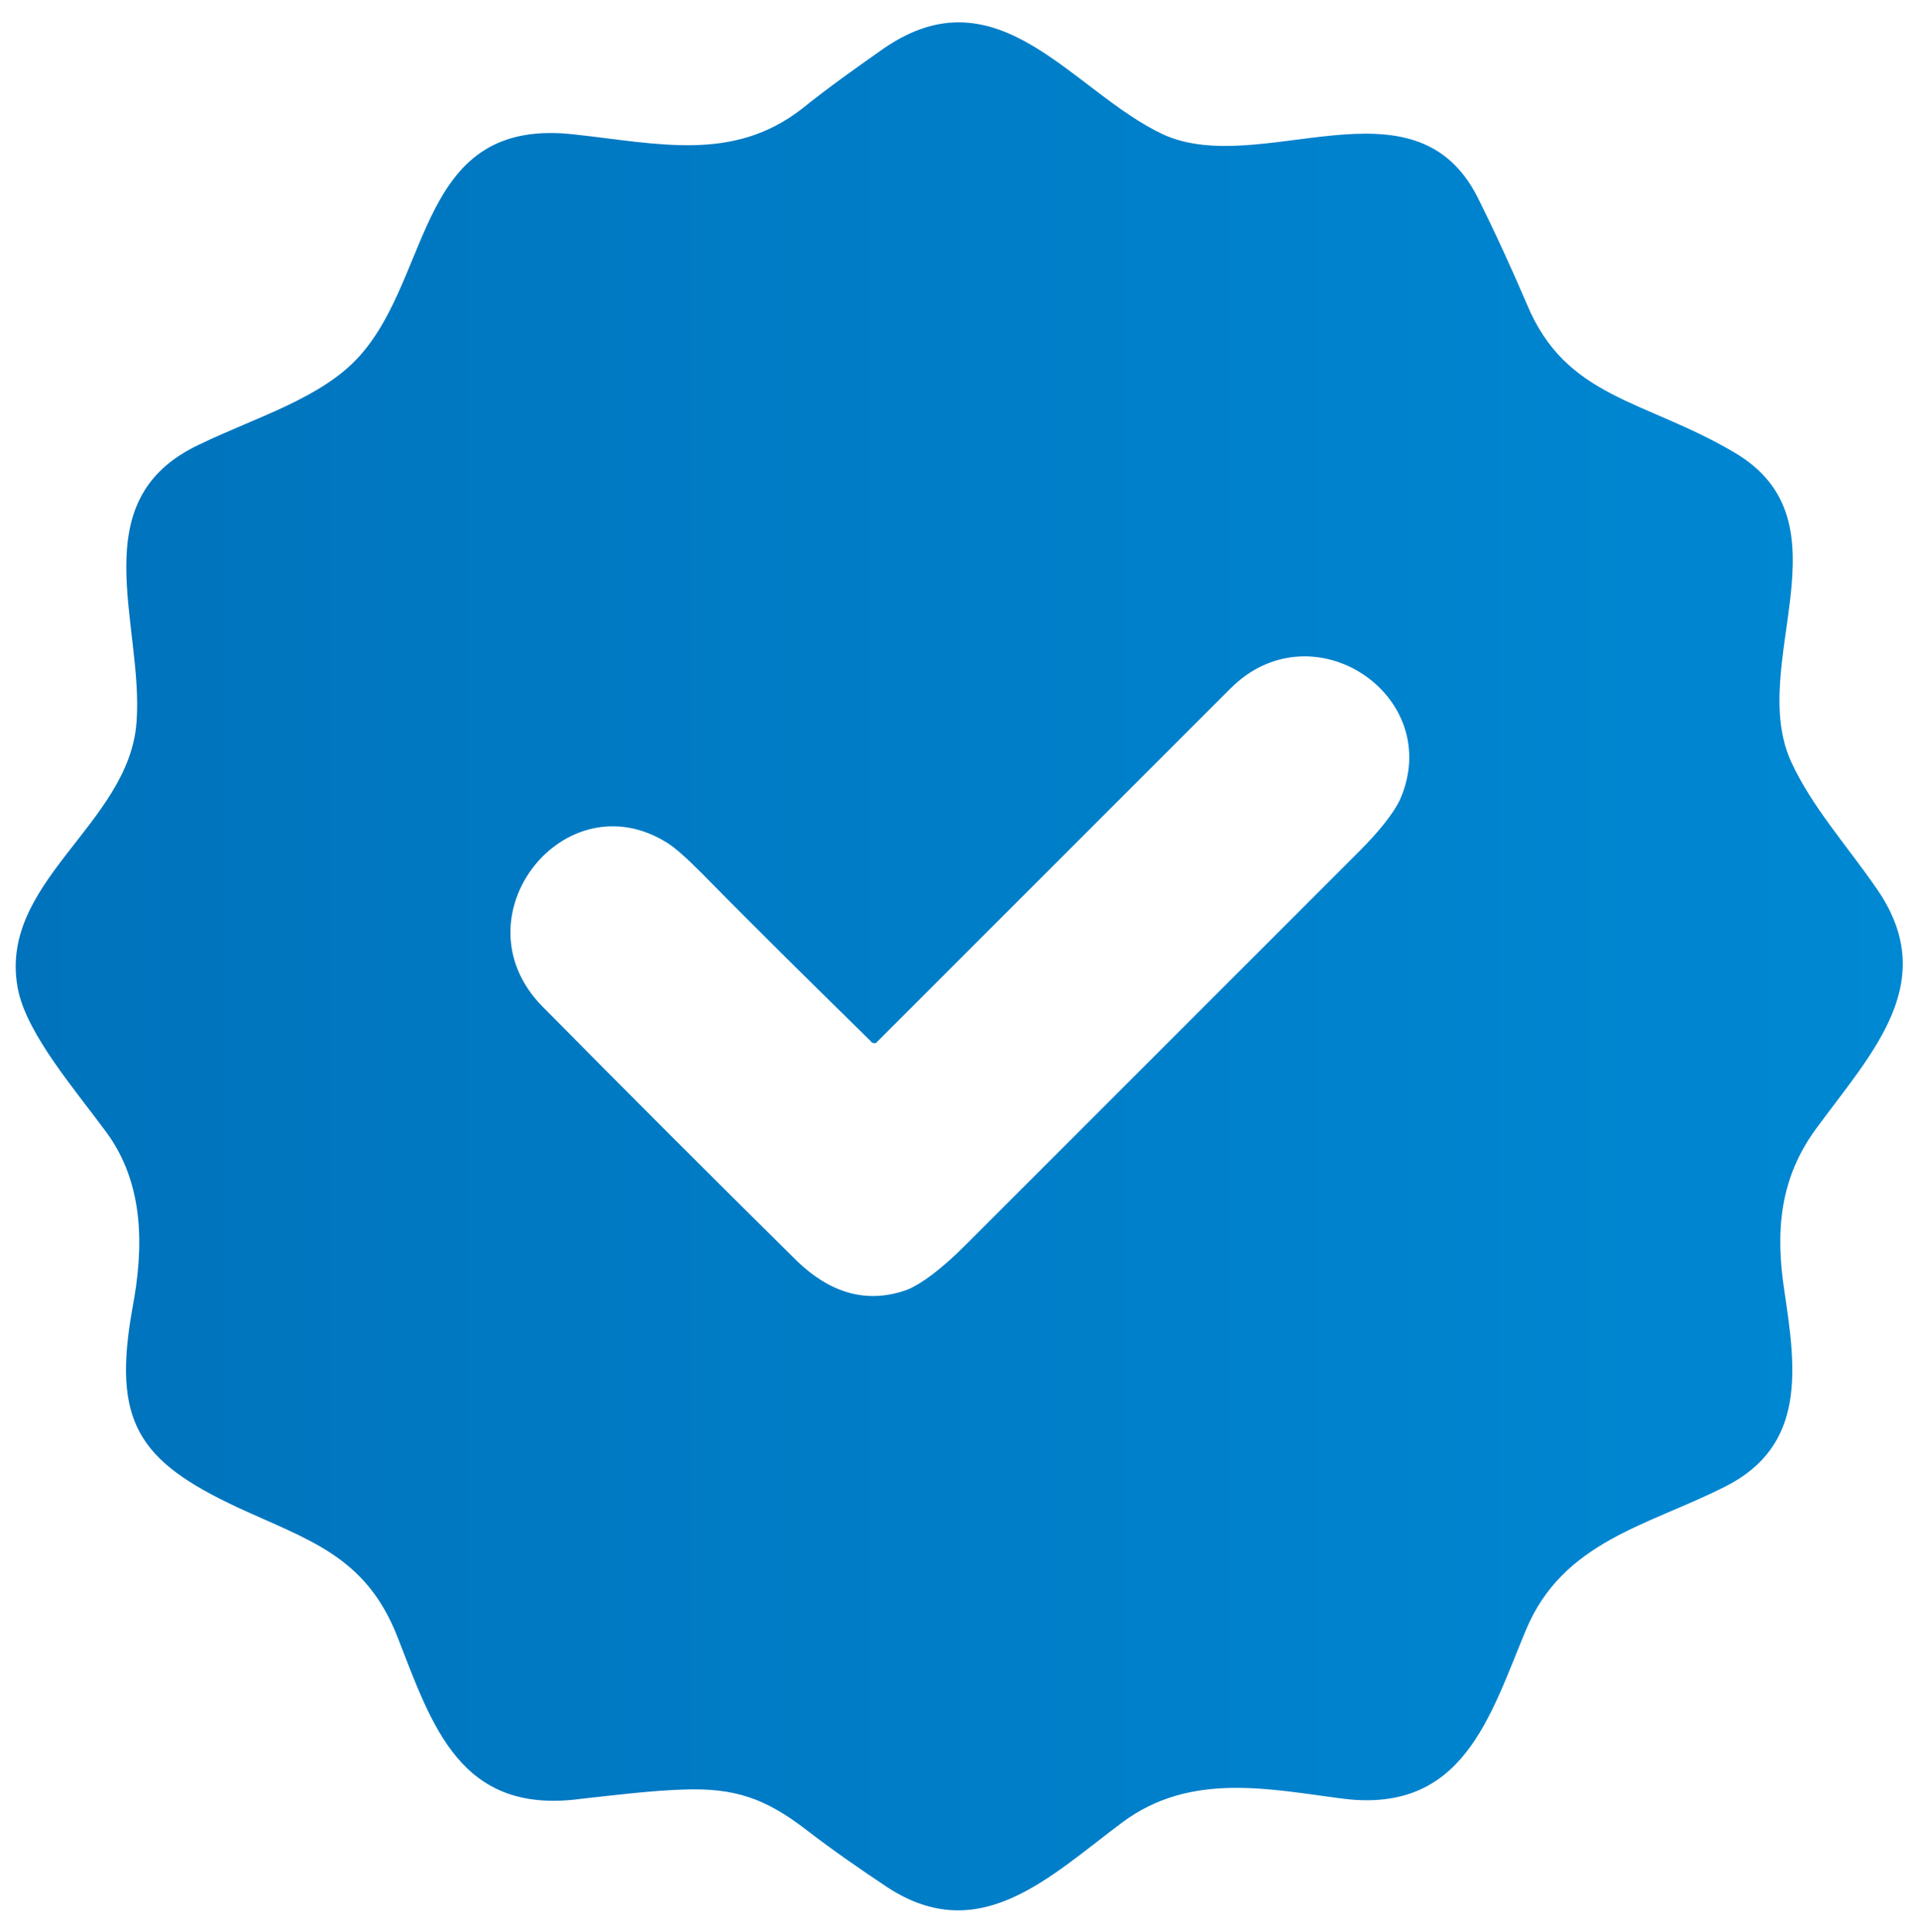
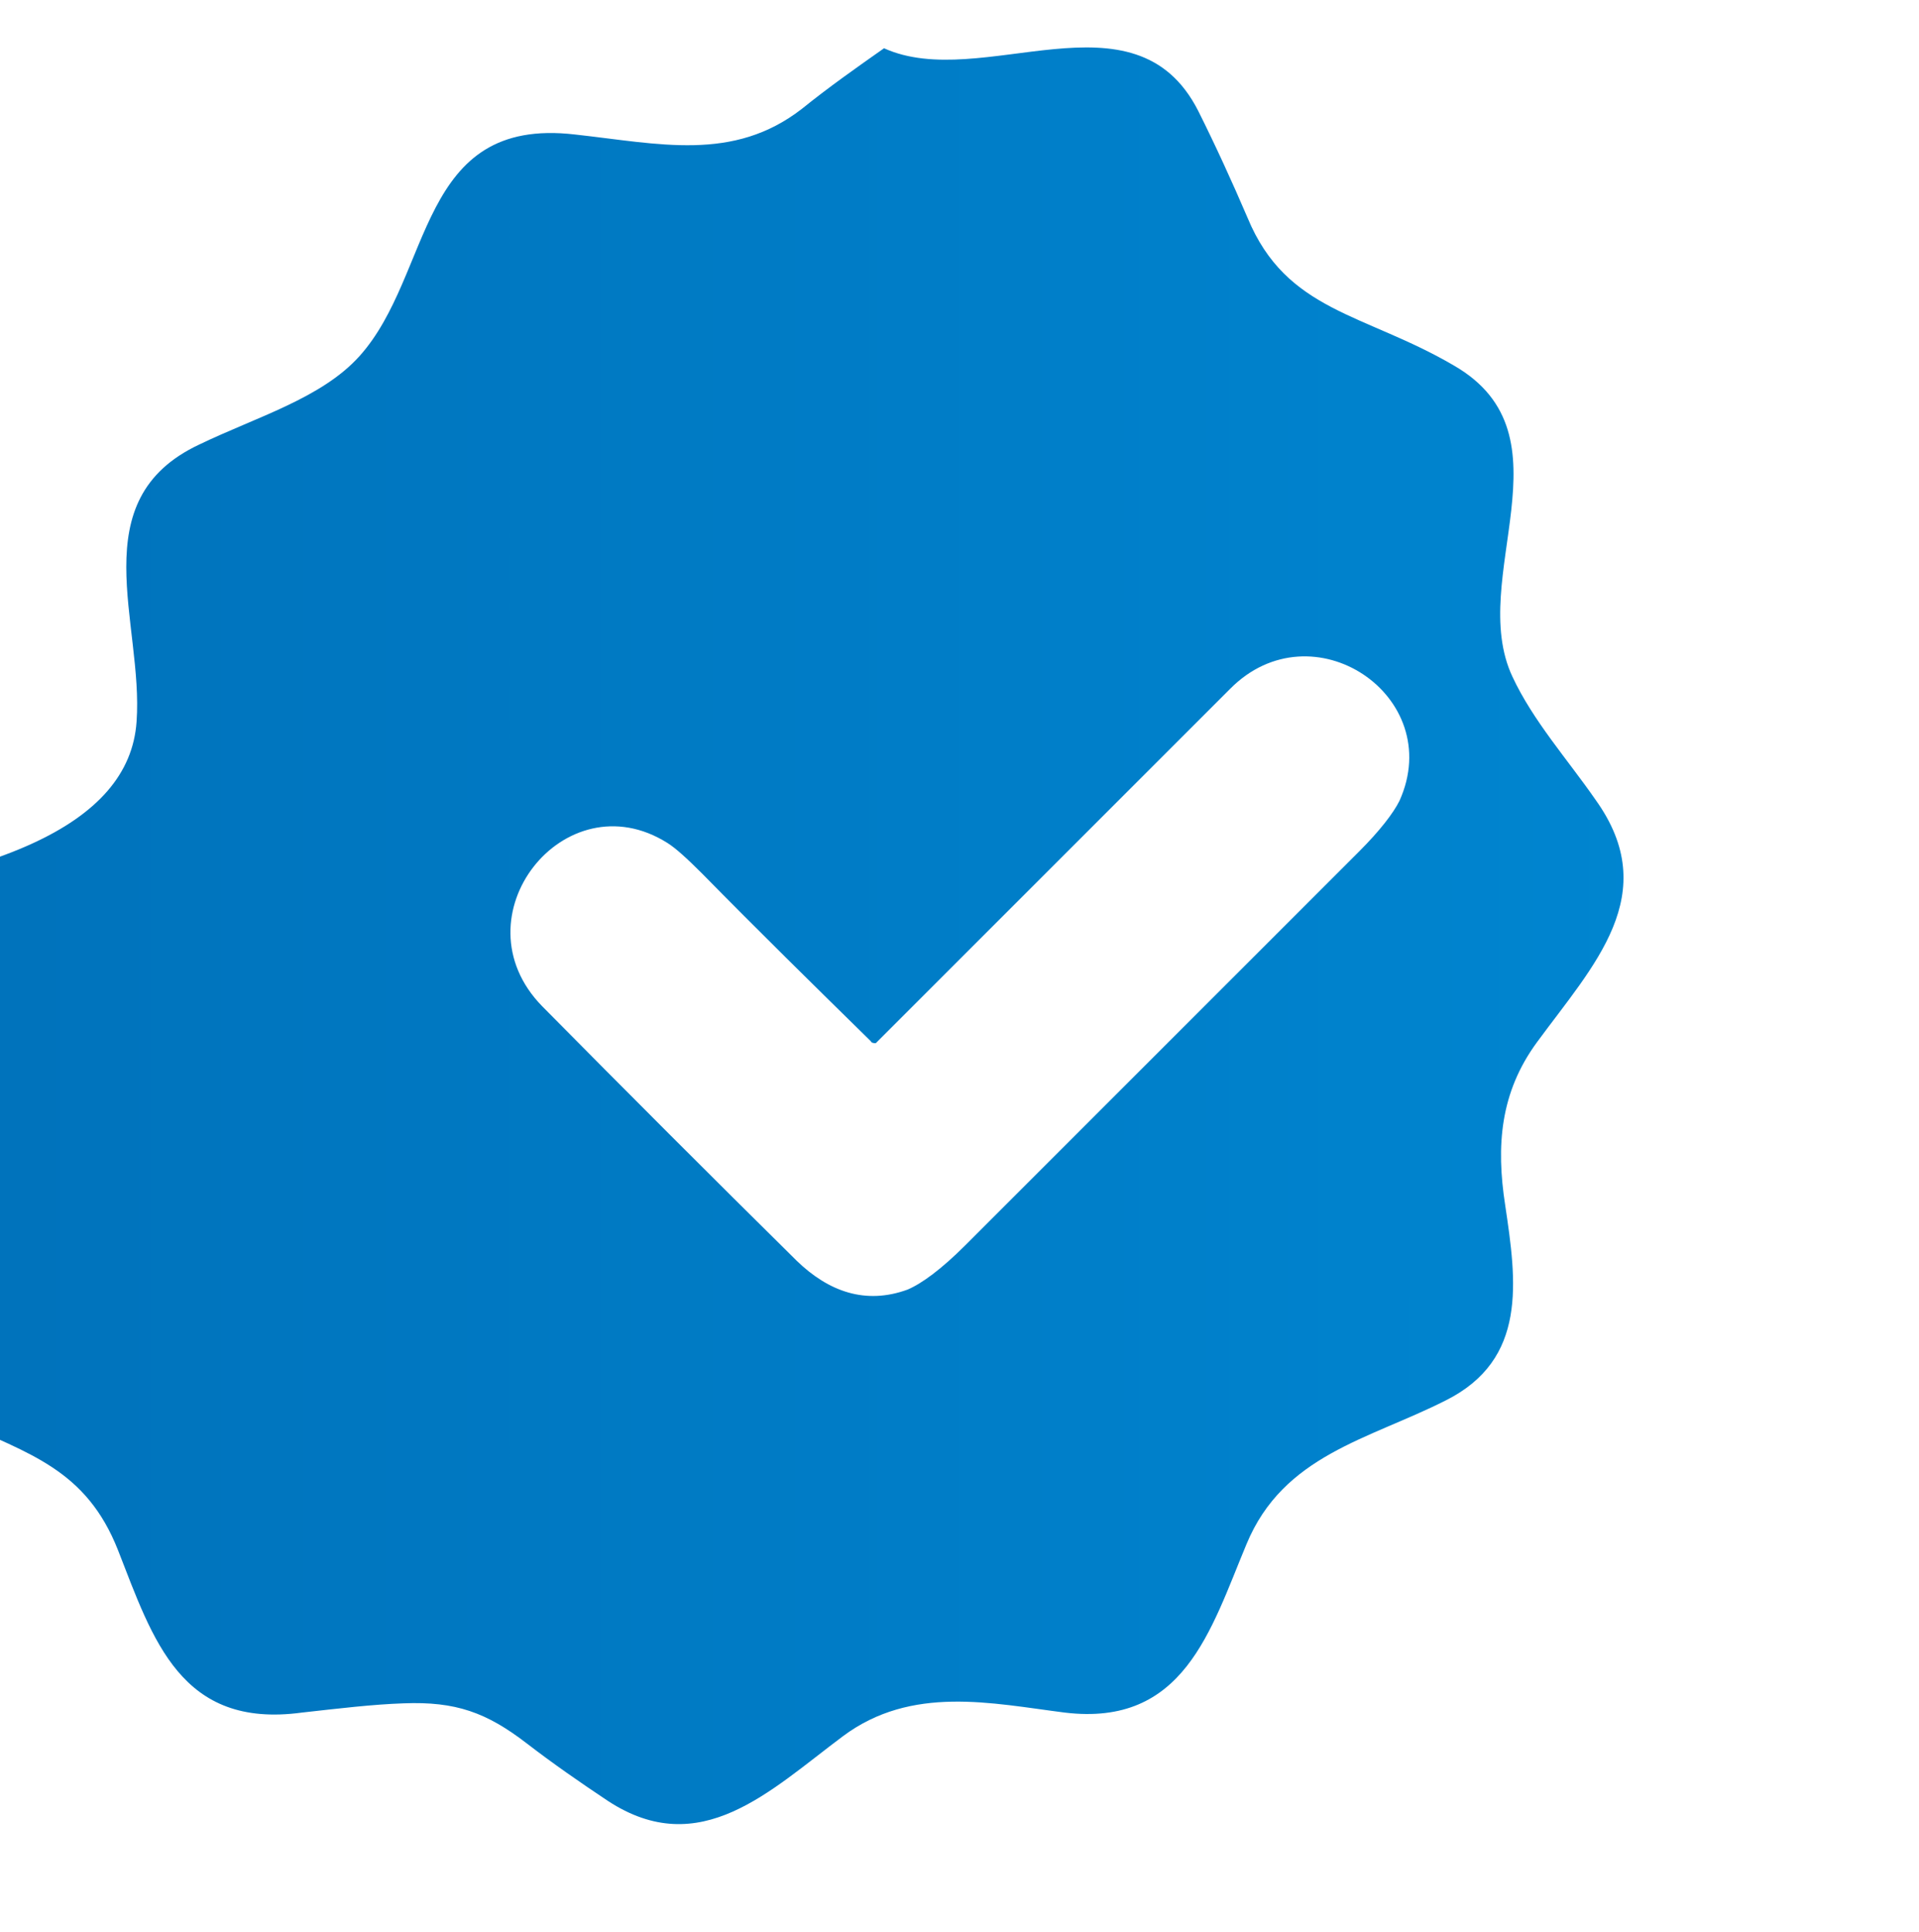
<svg xmlns="http://www.w3.org/2000/svg" version="1.1" id="Vrstva_1" x="0px" y="0px" width="186.9px" height="188.2px" viewBox="0 0 186.9 188.2" style="enable-background:new 0 0 186.9 188.2;" xml:space="preserve">
  <style type="text/css">
	.st0{fill:url(#SVGID_1_);}
	.st1{fill:url(#SVGID_00000085933562472008780770000014155993233992578442_);}
	.st2{fill:#FFFFFF;}
	.st3{fill:#0073BC;}
</style>
  <g>
    <linearGradient id="SVGID_1_" gradientUnits="userSpaceOnUse" x1="1.532" y1="94.094" x2="185.362" y2="94.094">
      <stop offset="0" style="stop-color:#0073BC" />
      <stop offset="1" style="stop-color:#0088D3" />
    </linearGradient>
-     <path class="st0" d="M86.1,4.7c11.2-7.7,18.4,4.3,27.2,8.4c9.5,4.3,24.4-6.1,30.6,6.1c1.7,3.4,3.3,6.9,4.8,10.4   c3.8,9.2,11.4,9.3,20.1,14.4c11.8,6.8,1.2,20.7,5.7,30.3c2,4.3,5.4,8.1,8.1,12c6.6,9.2-0.2,16.1-5.7,23.6c-3.6,4.9-4,10.1-3.1,15.9   c1.1,7.4,2.2,15-5.8,19c-7.5,3.8-15.8,5.3-19.4,14c-3.5,8.4-6.1,17.8-17.7,16.4c-7.1-0.9-14.9-2.7-21.6,2.3   c-7.1,5.3-13.9,12.2-22.9,6.3c-2.7-1.8-5.3-3.6-7.9-5.6c-3.9-3-6.9-4.1-12-3.9c-3,0.1-6.3,0.5-9.9,0.9   c-11.8,1.6-14.5-7.1-17.9-15.8c-3.1-7.9-8.7-9.4-15.6-12.6c-9.6-4.5-12.2-8.3-10.2-19.4c1.1-5.8,1.2-12.1-2.6-17.2   c-3.1-4.2-7.5-9.3-8.5-13.6C-0.5,86,12.6,80.4,13.3,70.3c0.7-9.6-5.4-21.6,6.1-27c5.6-2.7,11.9-4.5,15.6-8.6   c7.2-8,5.6-23.4,21-21.6c8.2,0.9,15.4,2.7,22.1-2.5C80.7,8.5,83.4,6.6,86.1,4.7 M84.8,101.4C79.3,96,73.8,90.6,68.4,85.1   c-1.5-1.5-2.6-2.5-3.4-3C55,75.8,44.3,89.3,52.8,98c8.2,8.3,16.5,16.6,24.8,24.8c3.1,3,6.7,4.3,10.8,2.8c1.4-0.6,3.3-2,5.6-4.3   c12.8-12.8,25.6-25.6,38.4-38.4c2-2,3.3-3.7,3.9-4.9c4.6-10.2-8.5-19-16.5-10.9c-11.5,11.5-23,23-34.5,34.5   C85.1,101.6,84.9,101.6,84.8,101.4L84.8,101.4z" />
+     <path class="st0" d="M86.1,4.7c9.5,4.3,24.4-6.1,30.6,6.1c1.7,3.4,3.3,6.9,4.8,10.4   c3.8,9.2,11.4,9.3,20.1,14.4c11.8,6.8,1.2,20.7,5.7,30.3c2,4.3,5.4,8.1,8.1,12c6.6,9.2-0.2,16.1-5.7,23.6c-3.6,4.9-4,10.1-3.1,15.9   c1.1,7.4,2.2,15-5.8,19c-7.5,3.8-15.8,5.3-19.4,14c-3.5,8.4-6.1,17.8-17.7,16.4c-7.1-0.9-14.9-2.7-21.6,2.3   c-7.1,5.3-13.9,12.2-22.9,6.3c-2.7-1.8-5.3-3.6-7.9-5.6c-3.9-3-6.9-4.1-12-3.9c-3,0.1-6.3,0.5-9.9,0.9   c-11.8,1.6-14.5-7.1-17.9-15.8c-3.1-7.9-8.7-9.4-15.6-12.6c-9.6-4.5-12.2-8.3-10.2-19.4c1.1-5.8,1.2-12.1-2.6-17.2   c-3.1-4.2-7.5-9.3-8.5-13.6C-0.5,86,12.6,80.4,13.3,70.3c0.7-9.6-5.4-21.6,6.1-27c5.6-2.7,11.9-4.5,15.6-8.6   c7.2-8,5.6-23.4,21-21.6c8.2,0.9,15.4,2.7,22.1-2.5C80.7,8.5,83.4,6.6,86.1,4.7 M84.8,101.4C79.3,96,73.8,90.6,68.4,85.1   c-1.5-1.5-2.6-2.5-3.4-3C55,75.8,44.3,89.3,52.8,98c8.2,8.3,16.5,16.6,24.8,24.8c3.1,3,6.7,4.3,10.8,2.8c1.4-0.6,3.3-2,5.6-4.3   c12.8-12.8,25.6-25.6,38.4-38.4c2-2,3.3-3.7,3.9-4.9c4.6-10.2-8.5-19-16.5-10.9c-11.5,11.5-23,23-34.5,34.5   C85.1,101.6,84.9,101.6,84.8,101.4L84.8,101.4z" />
  </g>
</svg>